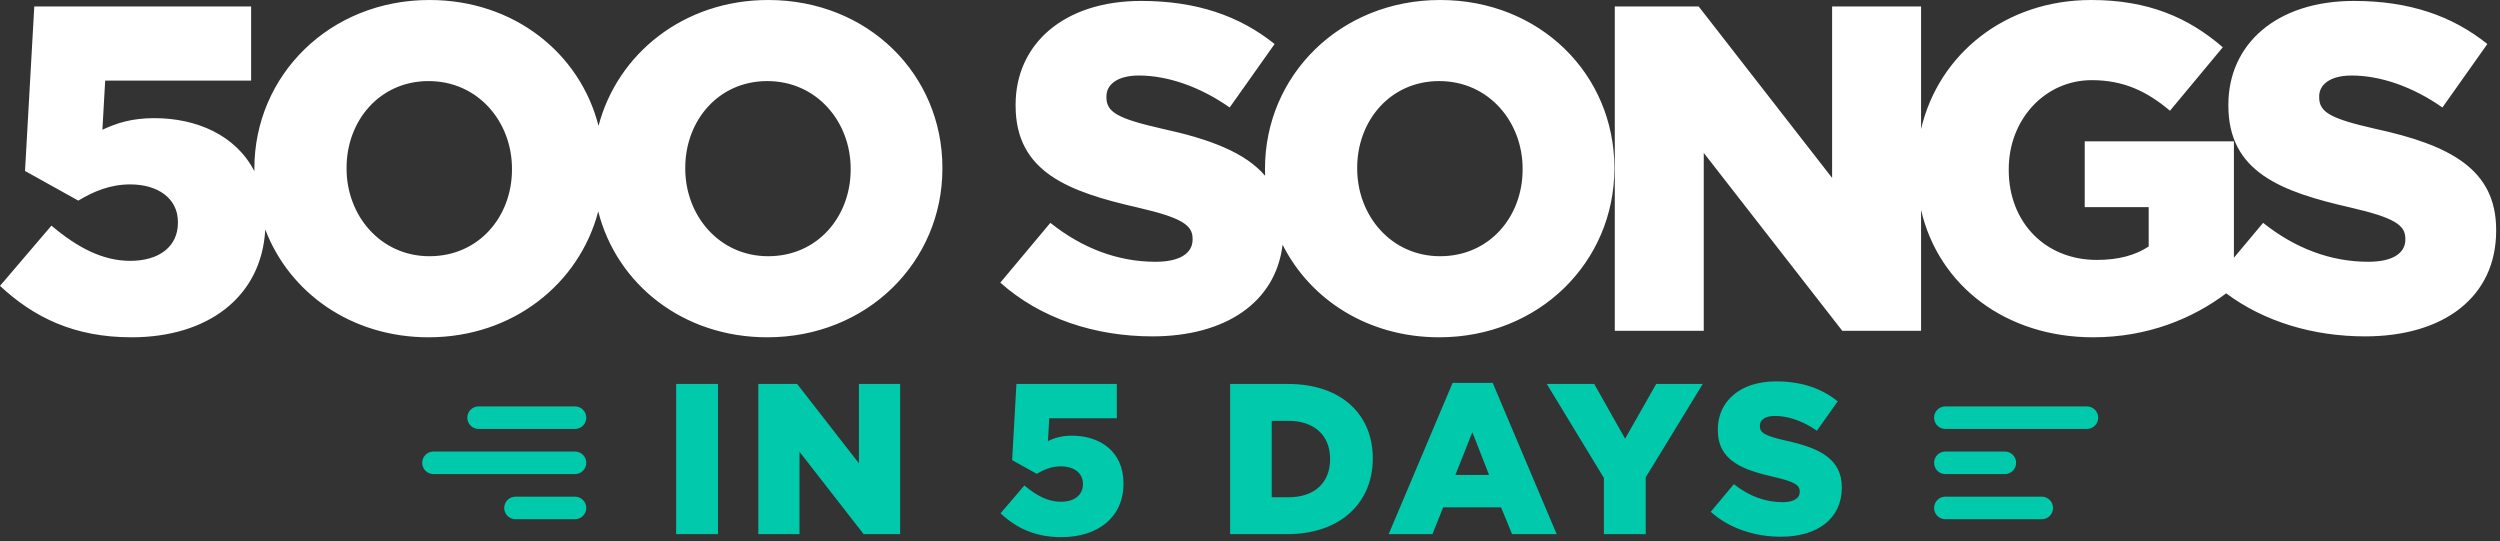
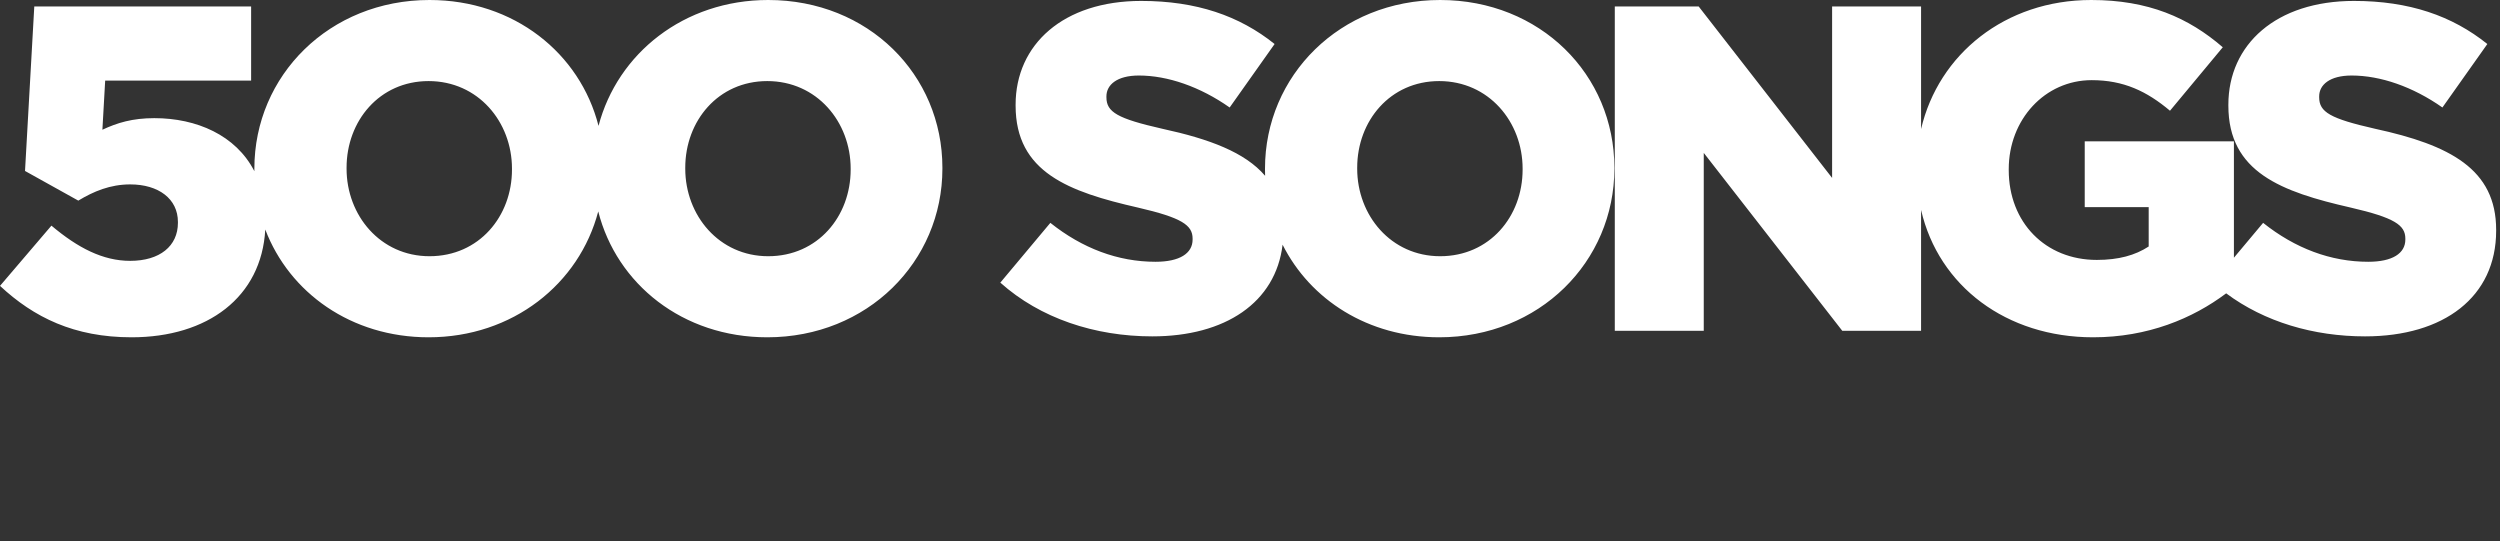
<svg xmlns="http://www.w3.org/2000/svg" height="100%" style="fill-rule:evenodd;clip-rule:evenodd;stroke-linejoin:round;stroke-miterlimit:2;" version="1.1" viewBox="0 0 582 126" width="100%">
  <rect x="0" y="0" width="582" height="126" fill="#333333" stroke="none" />
  <g transform="matrix(1,0,0,1,-669.446,-152.952)">
    <g transform="matrix(1,0,0,1,210,0)">
      <g transform="matrix(1,0,0,1,-210,0)">
        <path d="M808.783,182.256C813.202,165.396 828.68,152.952 848.281,152.952C871.579,152.952 888.837,170.318 888.837,191.998L888.837,192.214C888.837,213.894 871.364,231.475 848.065,231.475C828.386,231.475 813.016,219.085 808.717,202.171C804.298,219.031 788.82,231.475 769.219,231.475C751.213,231.475 736.815,221.103 731.203,206.384C730.333,222.144 717.765,231.475 700.079,231.475C686.704,231.475 677.32,226.837 669.446,219.503L681.419,205.481C687.567,210.658 693.392,213.678 699.756,213.678C706.659,213.678 710.865,210.227 710.865,204.833L710.865,204.618C710.865,199.225 706.335,195.881 699.756,195.881C695.117,195.881 691.234,197.499 687.675,199.656L675.271,192.753L677.428,154.462L727.907,154.462L727.907,171.72L693.931,171.72L693.284,183.153C696.735,181.535 700.295,180.457 705.364,180.457C715.198,180.457 724.354,184.41 728.664,192.806C728.663,192.68 728.662,192.555 728.662,192.429L728.662,192.214C728.662,170.533 746.136,152.952 769.434,152.952C789.114,152.952 804.483,165.342 808.783,182.256ZM1116.67,182.997C1120.74,165.576 1136.26,152.952 1156.28,152.952C1169.55,152.952 1178.93,157.051 1186.91,163.954L1174.62,178.731C1169.23,174.201 1163.83,171.612 1156.39,171.612C1145.5,171.612 1137.08,180.78 1137.08,192.321L1137.08,192.537C1137.08,204.726 1145.6,213.462 1157.58,213.462C1162.65,213.462 1166.53,212.384 1169.66,210.334L1169.66,201.166L1154.77,201.166L1154.77,185.85L1189.5,185.85L1189.5,212.95L1196.3,204.833C1203.74,210.766 1212.05,213.894 1220.78,213.894C1226.39,213.894 1229.41,211.952 1229.41,208.716L1229.41,208.501C1229.41,205.373 1226.93,203.647 1216.68,201.274C1200.61,197.607 1188.21,193.077 1188.21,177.544L1188.21,177.329C1188.21,163.307 1199.32,153.168 1217.44,153.168C1230.28,153.168 1240.31,156.619 1248.5,163.199L1238.04,177.976C1231.14,173.122 1223.59,170.533 1216.9,170.533C1211.83,170.533 1209.35,172.691 1209.35,175.387L1209.35,175.603C1209.35,179.055 1211.94,180.565 1222.4,182.938C1239.77,186.713 1250.55,192.321 1250.55,206.451L1250.55,206.667C1250.55,222.091 1238.37,231.26 1220.03,231.26C1208.07,231.26 1196.62,227.895 1187.7,221.243C1179.88,227.12 1169.41,231.475 1156.71,231.475C1136.57,231.475 1120.78,219.604 1116.67,201.827L1116.67,229.965L1098.33,229.965L1066.08,188.546L1066.08,229.965L1045.37,229.965L1045.37,154.462L1064.9,154.462L1095.96,194.371L1095.96,154.462L1116.67,154.462L1116.67,182.997ZM963.963,193.877C963.946,193.397 963.937,192.914 963.937,192.429L963.937,192.214C963.937,170.533 981.411,152.952 1004.71,152.952C1028.01,152.952 1045.27,170.318 1045.27,191.998L1045.27,192.214C1045.27,213.894 1027.79,231.475 1004.49,231.475C987.965,231.475 974.477,222.736 968.034,209.917C966.427,223.37 954.708,231.26 937.699,231.26C924.324,231.26 911.596,227.053 902.32,218.748L913.969,204.833C921.411,210.766 929.717,213.894 938.454,213.894C944.062,213.894 947.083,211.952 947.083,208.716L947.083,208.501C947.083,205.373 944.602,203.647 934.355,201.274C918.283,197.607 905.879,193.077 905.879,177.544L905.879,177.329C905.879,163.307 916.989,153.168 935.11,153.168C947.945,153.168 957.977,156.619 966.174,163.199L955.712,177.976C948.808,173.122 941.258,170.533 934.571,170.533C929.501,170.533 927.02,172.691 927.02,175.387L927.02,175.603C927.02,179.055 929.609,180.565 940.072,182.938C950.978,185.308 959.289,188.403 963.963,193.877ZM769.434,212.6C758.001,212.6 750.127,203.108 750.127,192.214L750.127,191.998C750.127,181.104 757.785,171.828 769.219,171.828C780.76,171.828 788.634,181.32 788.634,192.214L788.634,192.429C788.634,203.323 780.975,212.6 769.434,212.6ZM848.281,212.6C836.848,212.6 828.974,203.108 828.974,192.214L828.974,191.998C828.974,181.104 836.632,171.828 848.065,171.828C859.607,171.828 867.481,181.32 867.481,192.214L867.481,192.429C867.481,203.323 859.822,212.6 848.281,212.6ZM1004.71,212.6C993.275,212.6 985.401,203.108 985.401,192.214L985.401,191.998C985.401,181.104 993.06,171.828 1004.49,171.828C1016.03,171.828 1023.91,181.32 1023.91,192.214L1023.91,192.429C1023.91,203.323 1016.25,212.6 1004.71,212.6Z" style="fill:white;" />
      </g>
    </g>
    <g transform="matrix(1,0,0,1,210,0)">
      <g transform="matrix(1,0,0,1,-210,0)">
-         <path d="M906.069,242.337L929.444,242.337L929.444,250.329L913.711,250.329L913.411,255.623C915.01,254.874 916.658,254.375 919.005,254.375C925.299,254.375 930.993,257.871 930.993,265.463L930.993,265.563C930.993,273.355 925.049,278 916.558,278C910.364,278 906.019,275.852 902.373,272.456L907.917,265.963C910.764,268.36 913.461,269.759 916.408,269.759C919.605,269.759 921.553,268.16 921.553,265.663L921.553,265.563C921.553,263.066 919.455,261.517 916.408,261.517C914.26,261.517 912.462,262.267 910.814,263.265L905.07,260.069L906.069,242.337ZM1084.08,277.9C1092.57,277.9 1098.22,273.655 1098.22,266.512L1098.22,266.412C1098.22,259.869 1093.22,257.272 1085.18,255.524C1080.34,254.425 1079.14,253.725 1079.14,252.127L1079.14,252.027C1079.14,250.779 1080.29,249.78 1082.63,249.78C1085.73,249.78 1089.23,250.978 1092.42,253.226L1097.27,246.383C1093.47,243.336 1088.83,241.738 1082.88,241.738C1074.49,241.738 1069.35,246.433 1069.35,252.926L1069.35,253.026C1069.35,260.219 1075.09,262.316 1082.53,264.015C1087.28,265.114 1088.43,265.913 1088.43,267.361L1088.43,267.461C1088.43,268.959 1087.03,269.859 1084.43,269.859C1080.39,269.859 1076.54,268.41 1073.09,265.663L1067.7,272.106C1072,275.952 1077.89,277.9 1084.08,277.9ZM826.852,242.337L836.592,242.337L836.592,277.301L826.852,277.301L826.852,242.337ZM869.407,260.818L869.407,242.337L878.997,242.337L878.997,277.301L870.506,277.301L855.572,258.121L855.572,277.301L845.982,277.301L845.982,242.337L855.023,242.337L869.407,260.818ZM969.303,242.337C981.79,242.337 989.032,249.53 989.032,259.619L989.032,259.719C989.032,269.809 981.69,277.301 969.103,277.301L955.817,277.301L955.817,242.337L969.303,242.337ZM1047.77,255.074L1055.01,242.337L1065.85,242.337L1052.57,264.065L1052.57,277.301L1042.83,277.301L1042.83,264.214L1029.54,242.337L1040.58,242.337L1047.77,255.074ZM1016.95,242.088L1031.84,277.301L1021.45,277.301L1018.9,271.057L1005.42,271.057L1002.92,277.301L992.728,277.301L1007.61,242.088L1016.95,242.088ZM1144.77,268.575C1146.22,268.575 1147.4,269.752 1147.4,271.202C1147.4,272.652 1146.22,273.829 1144.77,273.829L1122.33,273.829C1120.88,273.829 1119.7,272.652 1119.7,271.202C1119.7,269.752 1120.88,268.575 1122.33,268.575L1144.77,268.575ZM803.307,268.575C804.757,268.575 805.933,269.752 805.933,271.202C805.933,272.652 804.757,273.829 803.307,273.829L789.458,273.829C788.008,273.829 786.831,272.652 786.831,271.202C786.831,269.752 788.008,268.575 789.458,268.575L803.307,268.575ZM969.452,250.928L965.507,250.928L965.507,268.71L969.452,268.71C975.246,268.71 979.092,265.513 979.092,259.869L979.092,259.769C979.092,254.175 975.246,250.928 969.452,250.928ZM1016.1,263.515L1012.21,253.576L1008.26,263.515L1016.1,263.515ZM1136.18,258.069C1137.63,258.069 1138.8,259.246 1138.8,260.695C1138.8,262.145 1137.63,263.322 1136.18,263.322L1122.33,263.322C1120.88,263.322 1119.7,262.145 1119.7,260.695C1119.7,259.246 1120.88,258.069 1122.33,258.069L1136.18,258.069ZM803.307,258.069C804.757,258.069 805.933,259.246 805.933,260.695C805.933,262.145 804.757,263.322 803.307,263.322L770.355,263.322C768.906,263.322 767.729,262.145 767.729,260.695C767.729,259.246 768.906,258.069 770.355,258.069L803.307,258.069ZM1155.28,247.562C1156.73,247.562 1157.91,248.739 1157.91,250.189C1157.91,251.638 1156.73,252.815 1155.28,252.815L1122.33,252.815C1120.88,252.815 1119.7,251.638 1119.7,250.189C1119.7,248.739 1120.88,247.562 1122.33,247.562L1155.28,247.562ZM803.307,247.562C804.757,247.562 805.933,248.739 805.933,250.189C805.933,251.638 804.757,252.815 803.307,252.815L780.862,252.815C779.412,252.815 778.235,251.638 778.235,250.189C778.235,248.739 779.412,247.562 780.862,247.562L803.307,247.562Z" style="fill:rgb(0,201,172);" />
-       </g>
+         </g>
    </g>
  </g>
</svg>